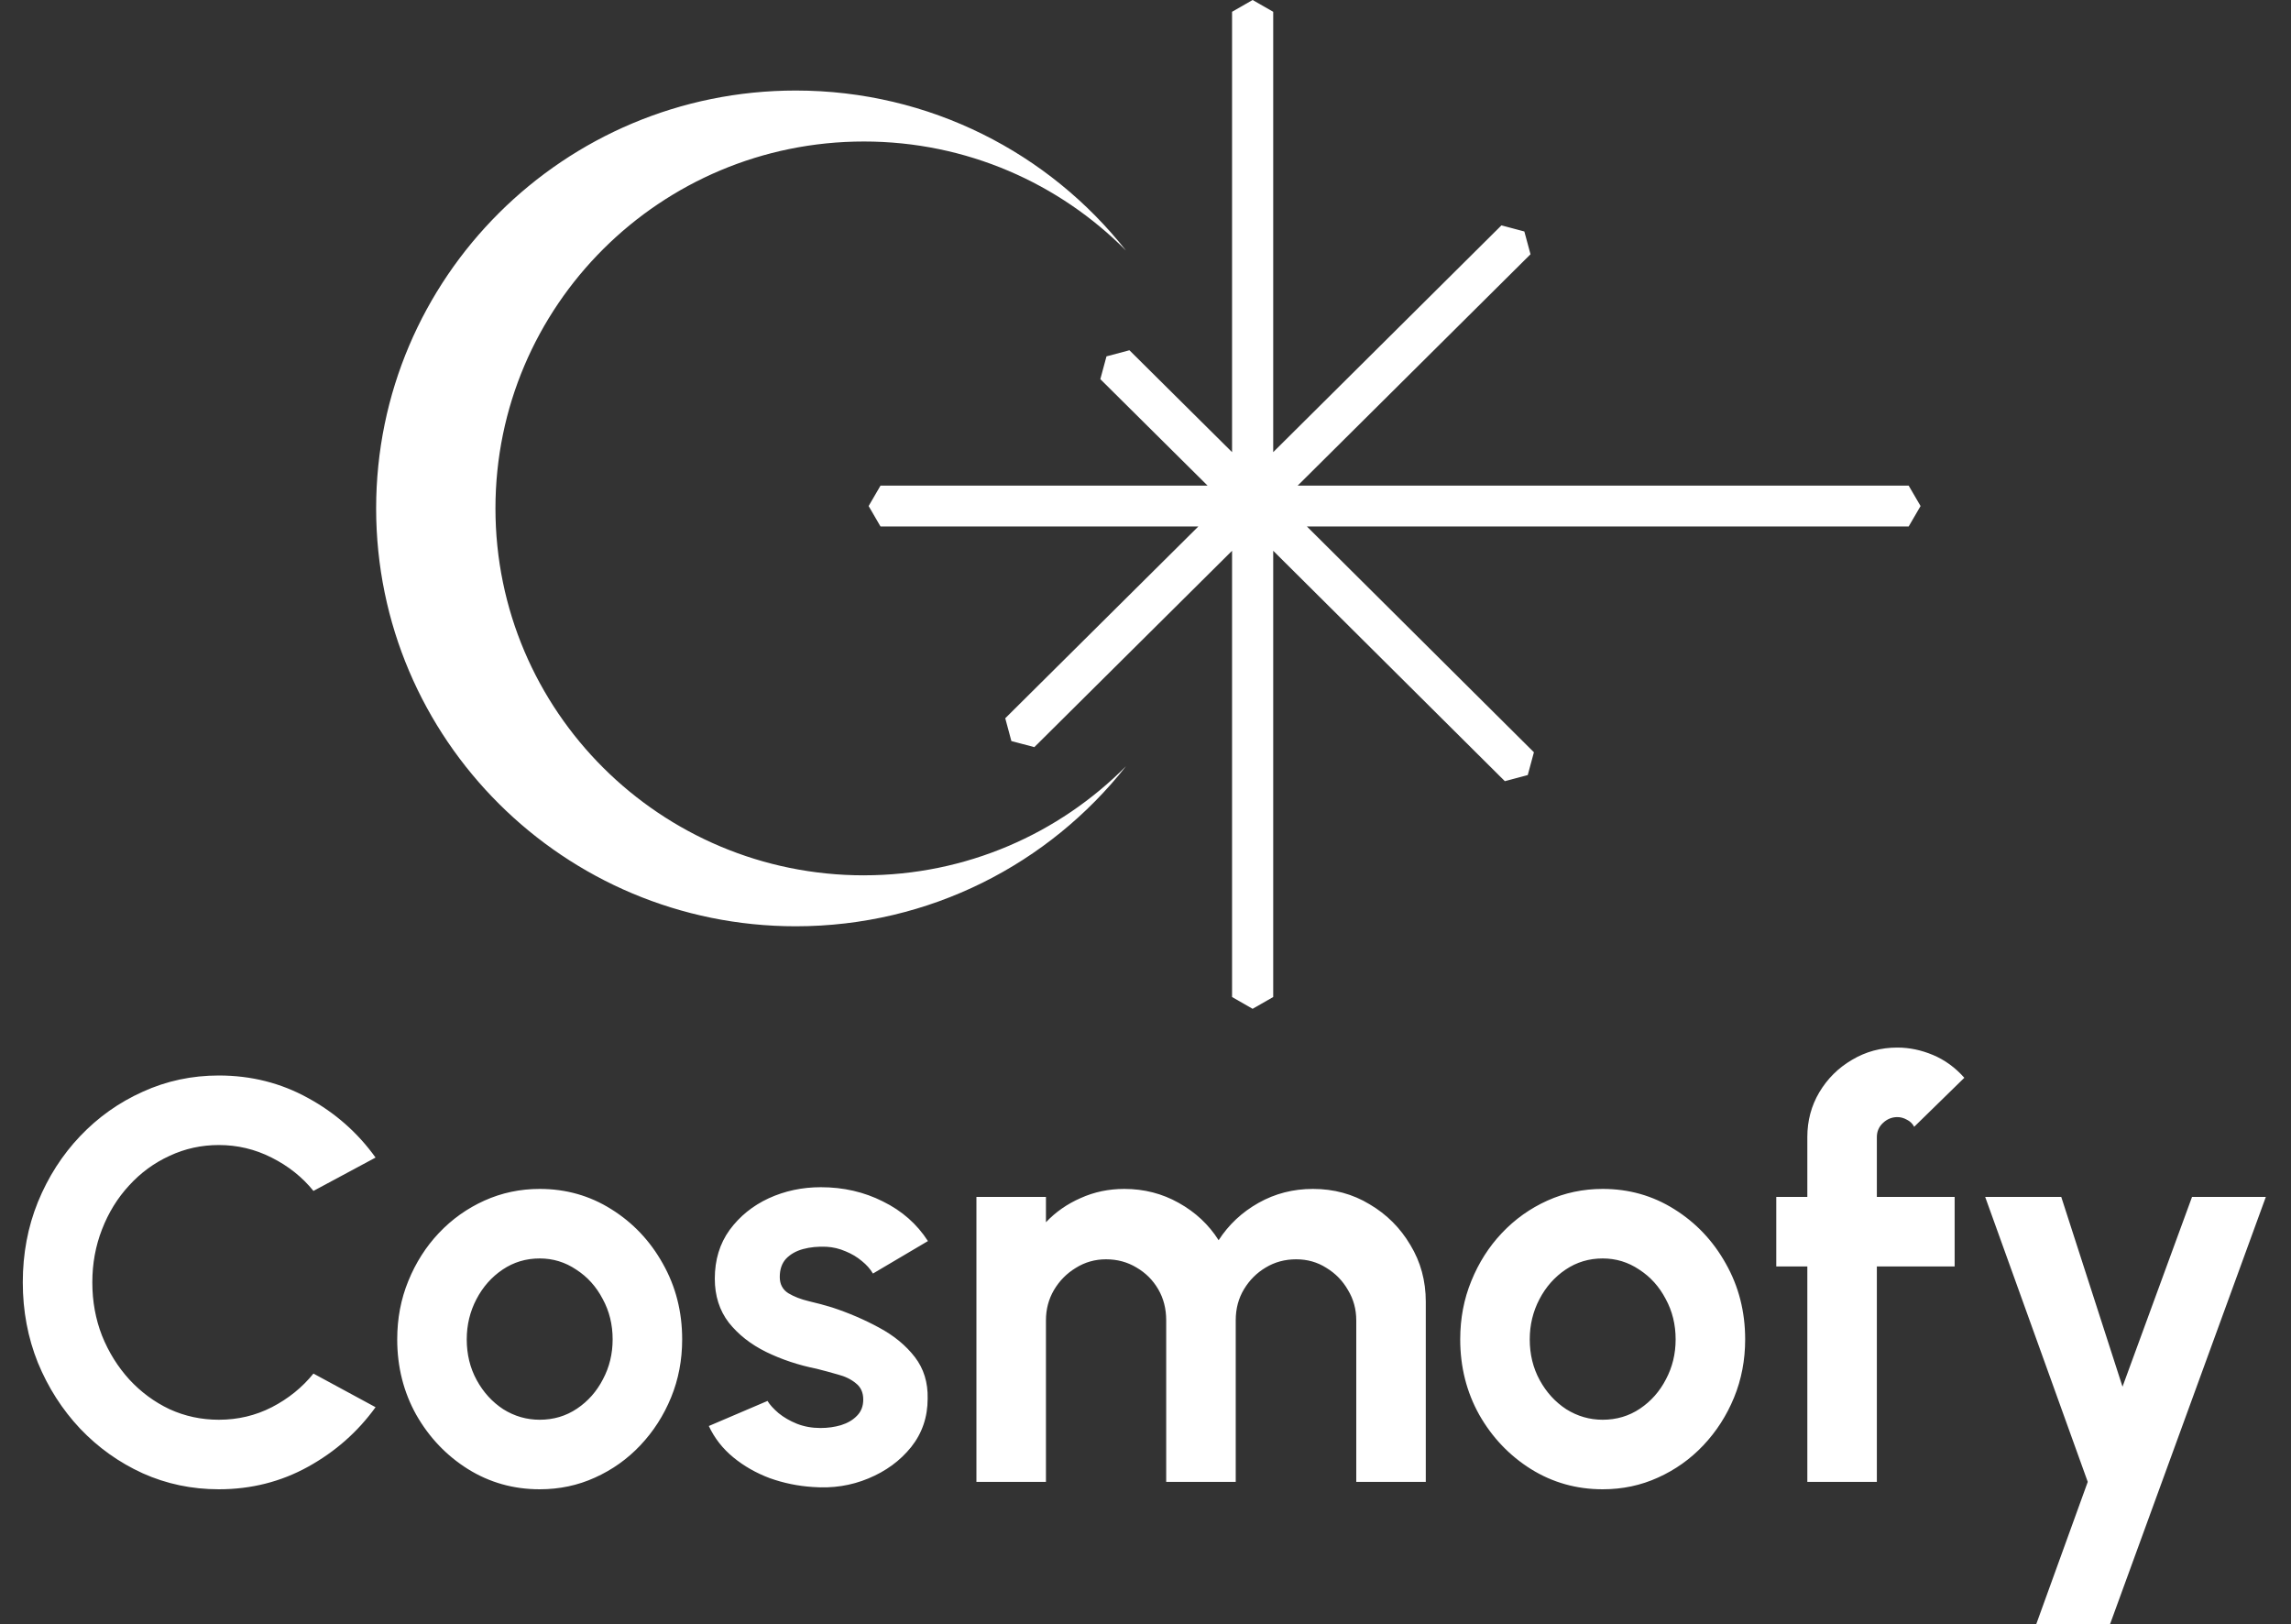
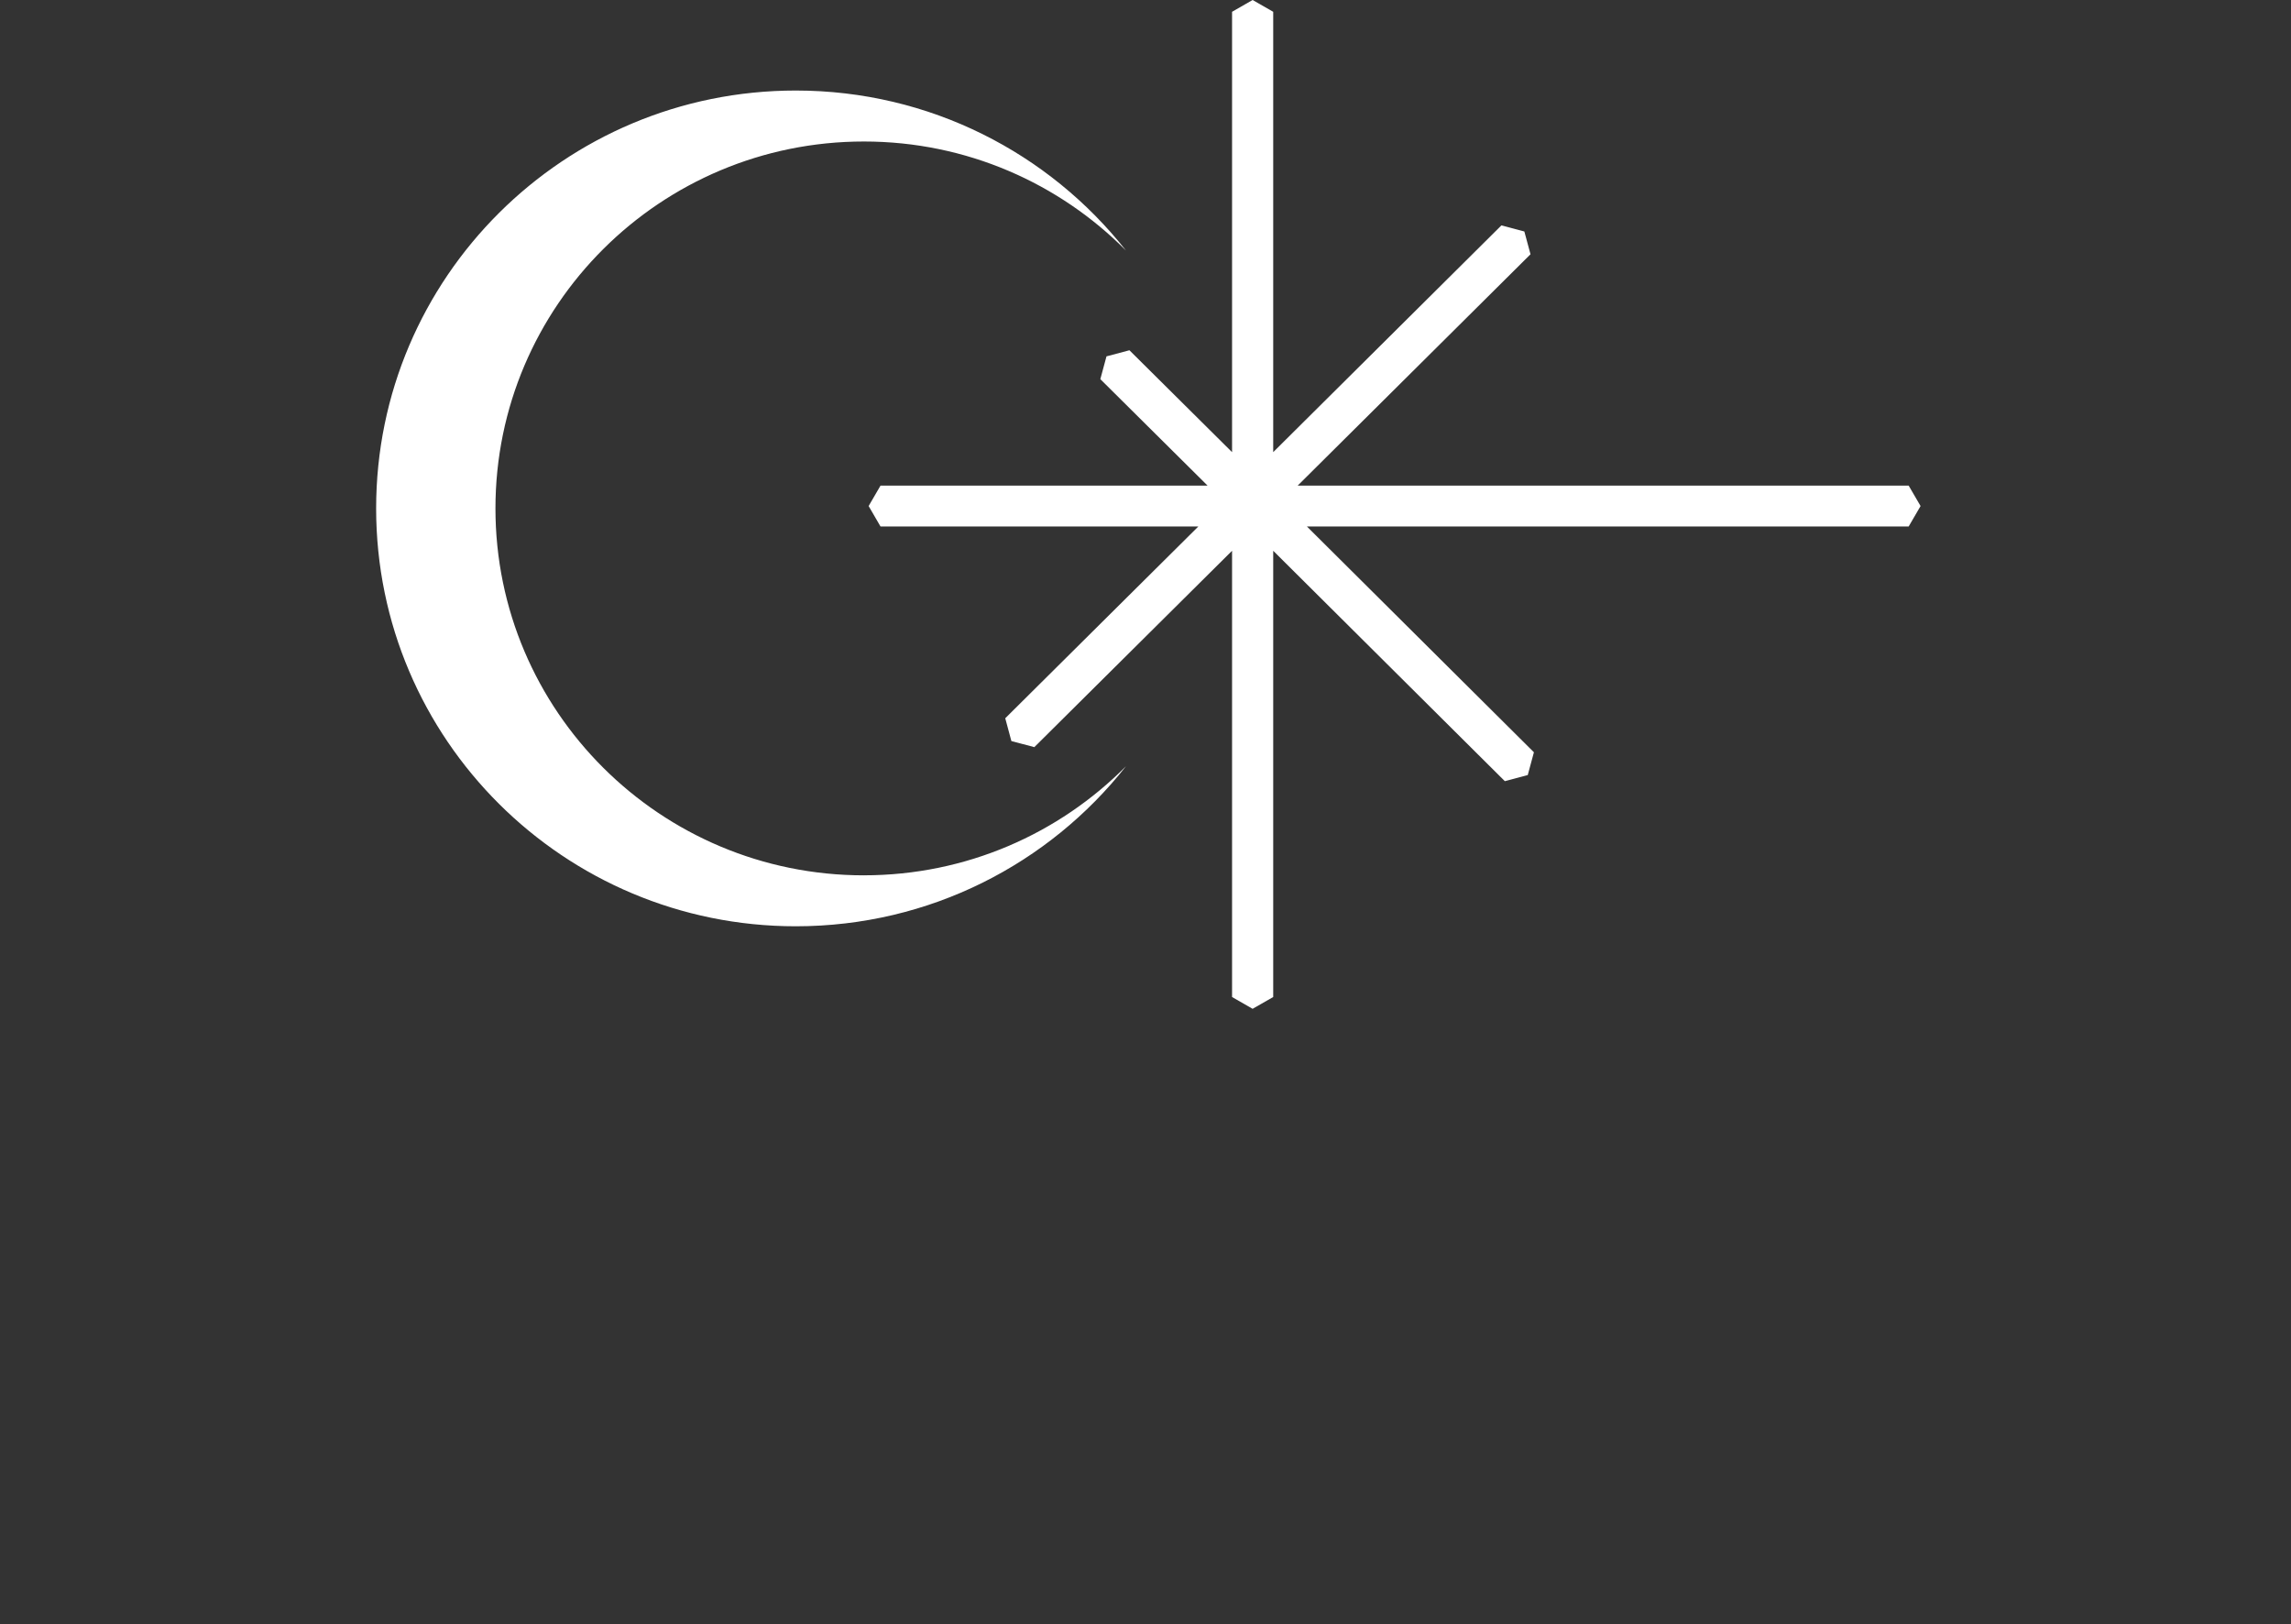
<svg xmlns="http://www.w3.org/2000/svg" width="402" height="285" viewBox="0 0 402 285" fill="none">
  <rect x="0" y="0" width="402" height="285" fill="#333333" stroke="none" />
-   <path d="M38.4 261.3C33.667 261.3 29.217 260.367 25.05 258.5C20.883 256.6 17.217 253.983 14.05 250.65C10.917 247.317 8.45 243.467 6.65 239.1C4.883 234.7 4 230 4 225C4 219.967 4.883 215.267 6.65 210.9C8.45 206.5 10.917 202.65 14.05 199.35C17.217 196.017 20.883 193.417 25.05 191.55C29.217 189.65 33.667 188.7 38.4 188.7C44.067 188.7 49.283 190.017 54.05 192.65C58.817 195.25 62.767 198.733 65.9 203.1L55 208.95C53.033 206.517 50.583 204.567 47.65 203.1C44.75 201.633 41.667 200.9 38.4 200.9C35.333 200.9 32.45 201.533 29.75 202.8C27.05 204.033 24.683 205.767 22.65 208C20.617 210.2 19.033 212.767 17.9 215.7C16.767 218.6 16.2 221.7 16.2 225C16.2 228.333 16.767 231.45 17.9 234.35C19.067 237.25 20.667 239.817 22.7 242.05C24.733 244.25 27.083 245.983 29.75 247.25C32.45 248.483 35.333 249.1 38.4 249.1C41.733 249.1 44.833 248.367 47.7 246.9C50.6 245.4 53.033 243.433 55 241L65.9 246.9C62.767 251.233 58.817 254.717 54.05 257.35C49.283 259.983 44.067 261.3 38.4 261.3ZM94.699 261.3C90.099 261.3 85.899 260.117 82.099 257.75C78.333 255.383 75.316 252.217 73.049 248.25C70.816 244.25 69.699 239.833 69.699 235C69.699 231.333 70.349 227.917 71.649 224.75C72.949 221.55 74.733 218.75 76.999 216.35C79.299 213.917 81.966 212.017 84.999 210.65C88.033 209.283 91.266 208.6 94.699 208.6C99.299 208.6 103.483 209.783 107.249 212.15C111.049 214.517 114.066 217.7 116.299 221.7C118.566 225.7 119.699 230.133 119.699 235C119.699 238.633 119.049 242.033 117.749 245.2C116.449 248.367 114.649 251.167 112.349 253.6C110.083 256 107.433 257.883 104.399 259.25C101.399 260.617 98.166 261.3 94.699 261.3ZM94.699 249.1C97.133 249.1 99.316 248.45 101.249 247.15C103.183 245.85 104.699 244.133 105.799 242C106.933 239.867 107.499 237.533 107.499 235C107.499 232.4 106.916 230.033 105.749 227.9C104.616 225.733 103.066 224.017 101.099 222.75C99.166 221.45 97.033 220.8 94.699 220.8C92.299 220.8 90.133 221.45 88.199 222.75C86.266 224.05 84.733 225.783 83.599 227.95C82.466 230.117 81.899 232.467 81.899 235C81.899 237.633 82.483 240.017 83.649 242.15C84.816 244.283 86.366 245.983 88.299 247.25C90.266 248.483 92.399 249.1 94.699 249.1ZM142.625 260.9C140.025 260.733 137.508 260.217 135.075 259.35C132.675 258.45 130.542 257.233 128.675 255.7C126.808 254.167 125.375 252.333 124.375 250.2L134.675 245.8C135.075 246.467 135.725 247.183 136.625 247.95C137.525 248.683 138.592 249.3 139.825 249.8C141.092 250.3 142.475 250.55 143.975 250.55C145.242 250.55 146.442 250.383 147.575 250.05C148.742 249.683 149.675 249.133 150.375 248.4C151.108 247.667 151.475 246.717 151.475 245.55C151.475 244.317 151.042 243.367 150.175 242.7C149.342 242 148.275 241.483 146.975 241.15C145.708 240.783 144.475 240.45 143.275 240.15C140.108 239.517 137.158 238.533 134.425 237.2C131.725 235.867 129.542 234.15 127.875 232.05C126.242 229.917 125.425 227.35 125.425 224.35C125.425 221.05 126.292 218.2 128.025 215.8C129.792 213.4 132.075 211.55 134.875 210.25C137.708 208.95 140.758 208.3 144.025 208.3C147.992 208.3 151.625 209.133 154.925 210.8C158.258 212.433 160.892 214.75 162.825 217.75L153.175 223.45C152.708 222.65 152.058 221.917 151.225 221.25C150.392 220.55 149.442 219.983 148.375 219.55C147.308 219.083 146.192 218.817 145.025 218.75C143.525 218.683 142.158 218.817 140.925 219.15C139.692 219.483 138.692 220.05 137.925 220.85C137.192 221.65 136.825 222.717 136.825 224.05C136.825 225.317 137.325 226.267 138.325 226.9C139.325 227.5 140.525 227.967 141.925 228.3C143.358 228.633 144.725 229 146.025 229.4C148.958 230.367 151.708 231.55 154.275 232.95C156.875 234.35 158.958 236.067 160.525 238.1C162.092 240.133 162.842 242.567 162.775 245.4C162.775 248.633 161.808 251.467 159.875 253.9C157.942 256.3 155.442 258.133 152.375 259.4C149.342 260.667 146.092 261.167 142.625 260.9ZM171.332 260V210H183.532V214.45C185.232 212.65 187.265 211.233 189.632 210.2C191.999 209.133 194.549 208.6 197.282 208.6C200.749 208.6 203.932 209.417 206.832 211.05C209.765 212.683 212.099 214.867 213.832 217.6C215.599 214.867 217.932 212.683 220.832 211.05C223.732 209.417 226.915 208.6 230.382 208.6C234.049 208.6 237.365 209.5 240.332 211.3C243.332 213.067 245.715 215.45 247.482 218.45C249.282 221.417 250.182 224.733 250.182 228.4V260H237.982V231.65C237.982 229.717 237.499 227.95 236.532 226.35C235.599 224.717 234.332 223.417 232.732 222.45C231.165 221.45 229.399 220.95 227.432 220.95C225.465 220.95 223.682 221.433 222.082 222.4C220.515 223.333 219.249 224.6 218.282 226.2C217.315 227.8 216.832 229.617 216.832 231.65V260H204.632V231.65C204.632 229.617 204.165 227.8 203.232 226.2C202.299 224.6 201.032 223.333 199.432 222.4C197.832 221.433 196.049 220.95 194.082 220.95C192.149 220.95 190.382 221.45 188.782 222.45C187.182 223.417 185.899 224.717 184.932 226.35C183.999 227.95 183.532 229.717 183.532 231.65V260H171.332ZM281.223 261.3C276.623 261.3 272.423 260.117 268.623 257.75C264.856 255.383 261.839 252.217 259.573 248.25C257.339 244.25 256.223 239.833 256.223 235C256.223 231.333 256.873 227.917 258.173 224.75C259.473 221.55 261.256 218.75 263.523 216.35C265.823 213.917 268.489 212.017 271.523 210.65C274.556 209.283 277.789 208.6 281.223 208.6C285.823 208.6 290.006 209.783 293.773 212.15C297.573 214.517 300.589 217.7 302.823 221.7C305.089 225.7 306.223 230.133 306.223 235C306.223 238.633 305.573 242.033 304.273 245.2C302.973 248.367 301.173 251.167 298.873 253.6C296.606 256 293.956 257.883 290.923 259.25C287.923 260.617 284.689 261.3 281.223 261.3ZM281.223 249.1C283.656 249.1 285.839 248.45 287.773 247.15C289.706 245.85 291.223 244.133 292.323 242C293.456 239.867 294.023 237.533 294.023 235C294.023 232.4 293.439 230.033 292.273 227.9C291.139 225.733 289.589 224.017 287.623 222.75C285.689 221.45 283.556 220.8 281.223 220.8C278.823 220.8 276.656 221.45 274.723 222.75C272.789 224.05 271.256 225.783 270.123 227.95C268.989 230.117 268.423 232.467 268.423 235C268.423 237.633 269.006 240.017 270.173 242.15C271.339 244.283 272.889 245.983 274.823 247.25C276.789 248.483 278.923 249.1 281.223 249.1ZM329.33 199.5V210H342.98V222.2H329.33V260H317.13V222.2H311.68V210H317.13V199.5C317.13 196.633 317.83 194.017 319.23 191.65C320.663 189.25 322.58 187.35 324.98 185.95C327.38 184.517 330.03 183.8 332.93 183.8C335.03 183.8 337.113 184.233 339.18 185.1C341.246 185.967 343.08 187.3 344.68 189.1L335.88 197.7C335.58 197.133 335.146 196.717 334.58 196.45C334.046 196.15 333.496 196 332.93 196C331.963 196 331.113 196.35 330.38 197.05C329.68 197.717 329.33 198.533 329.33 199.5ZM384.636 210H397.586L370.236 285H357.286L366.336 260L348.336 210H361.686L372.436 243.3L384.636 210Z" fill="white" />
  <g clip-path="url(#clip0_819_845)">
    <path d="M151.589 153.581C115.883 153.581 86.936 124.757 86.936 89.202C86.936 53.647 115.883 24.827 151.589 24.827C169.587 24.827 185.858 32.152 197.58 43.965C184.102 26.869 163.152 15.884 139.634 15.884C98.965 15.884 66 48.71 66 89.202C66 129.694 98.965 162.52 139.63 162.52C163.152 162.52 184.097 151.539 197.576 134.439C185.854 146.256 169.578 153.577 151.584 153.577L151.589 153.581Z" fill="white" />
    <path d="M154.501 92.373H210.273L176.39 126.021L177.466 130.022L181.493 131.089L216.189 96.636V174.931L219.795 177L223.409 174.931V96.636L264.051 137.059L268.074 135.987L269.155 131.99L229.32 92.373H334.914L337 88.786L334.914 85.205H227.7L268.557 44.612L267.477 40.615L263.454 39.543L223.409 79.331V2.069L219.795 0L216.189 2.069V79.331L198.178 61.453L194.155 62.525L193.074 66.522L211.894 85.205H154.501L152.419 88.786L154.501 92.373Z" fill="white" />
  </g>
  <defs>
    <clipPath id="clip0_819_845">
      <rect width="271" height="177" fill="white" transform="translate(66)" />
    </clipPath>
  </defs>
</svg>